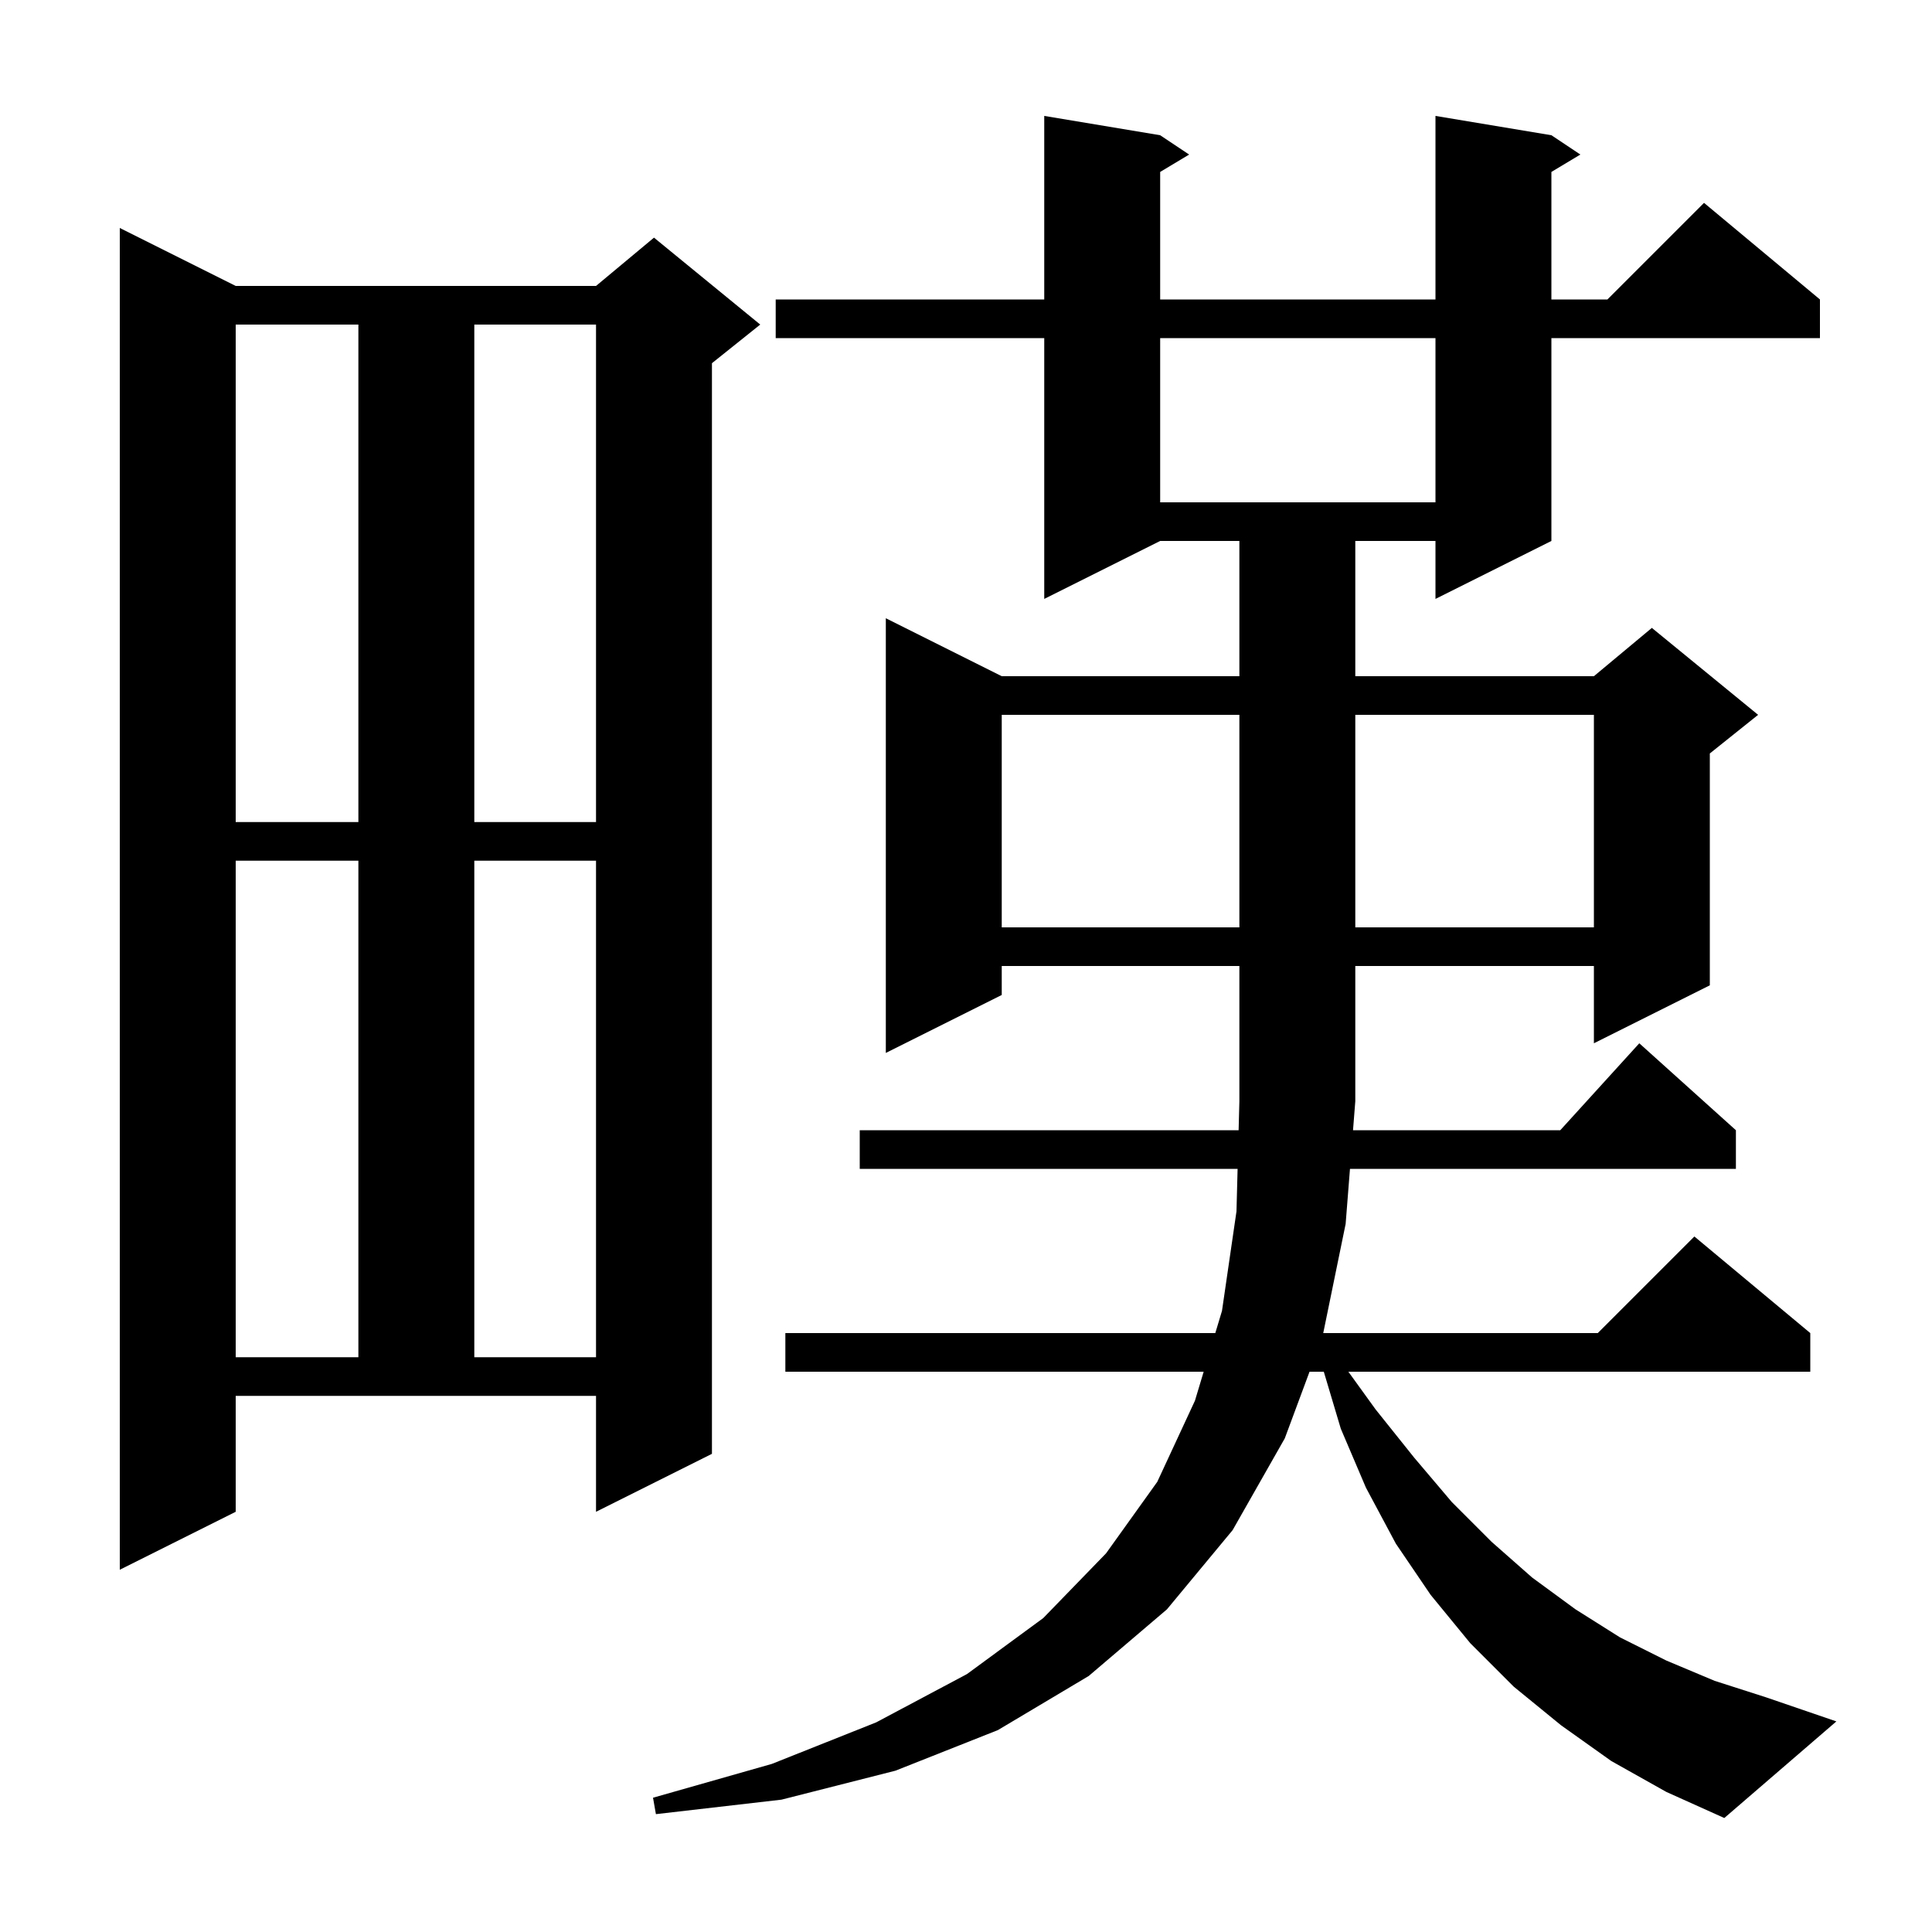
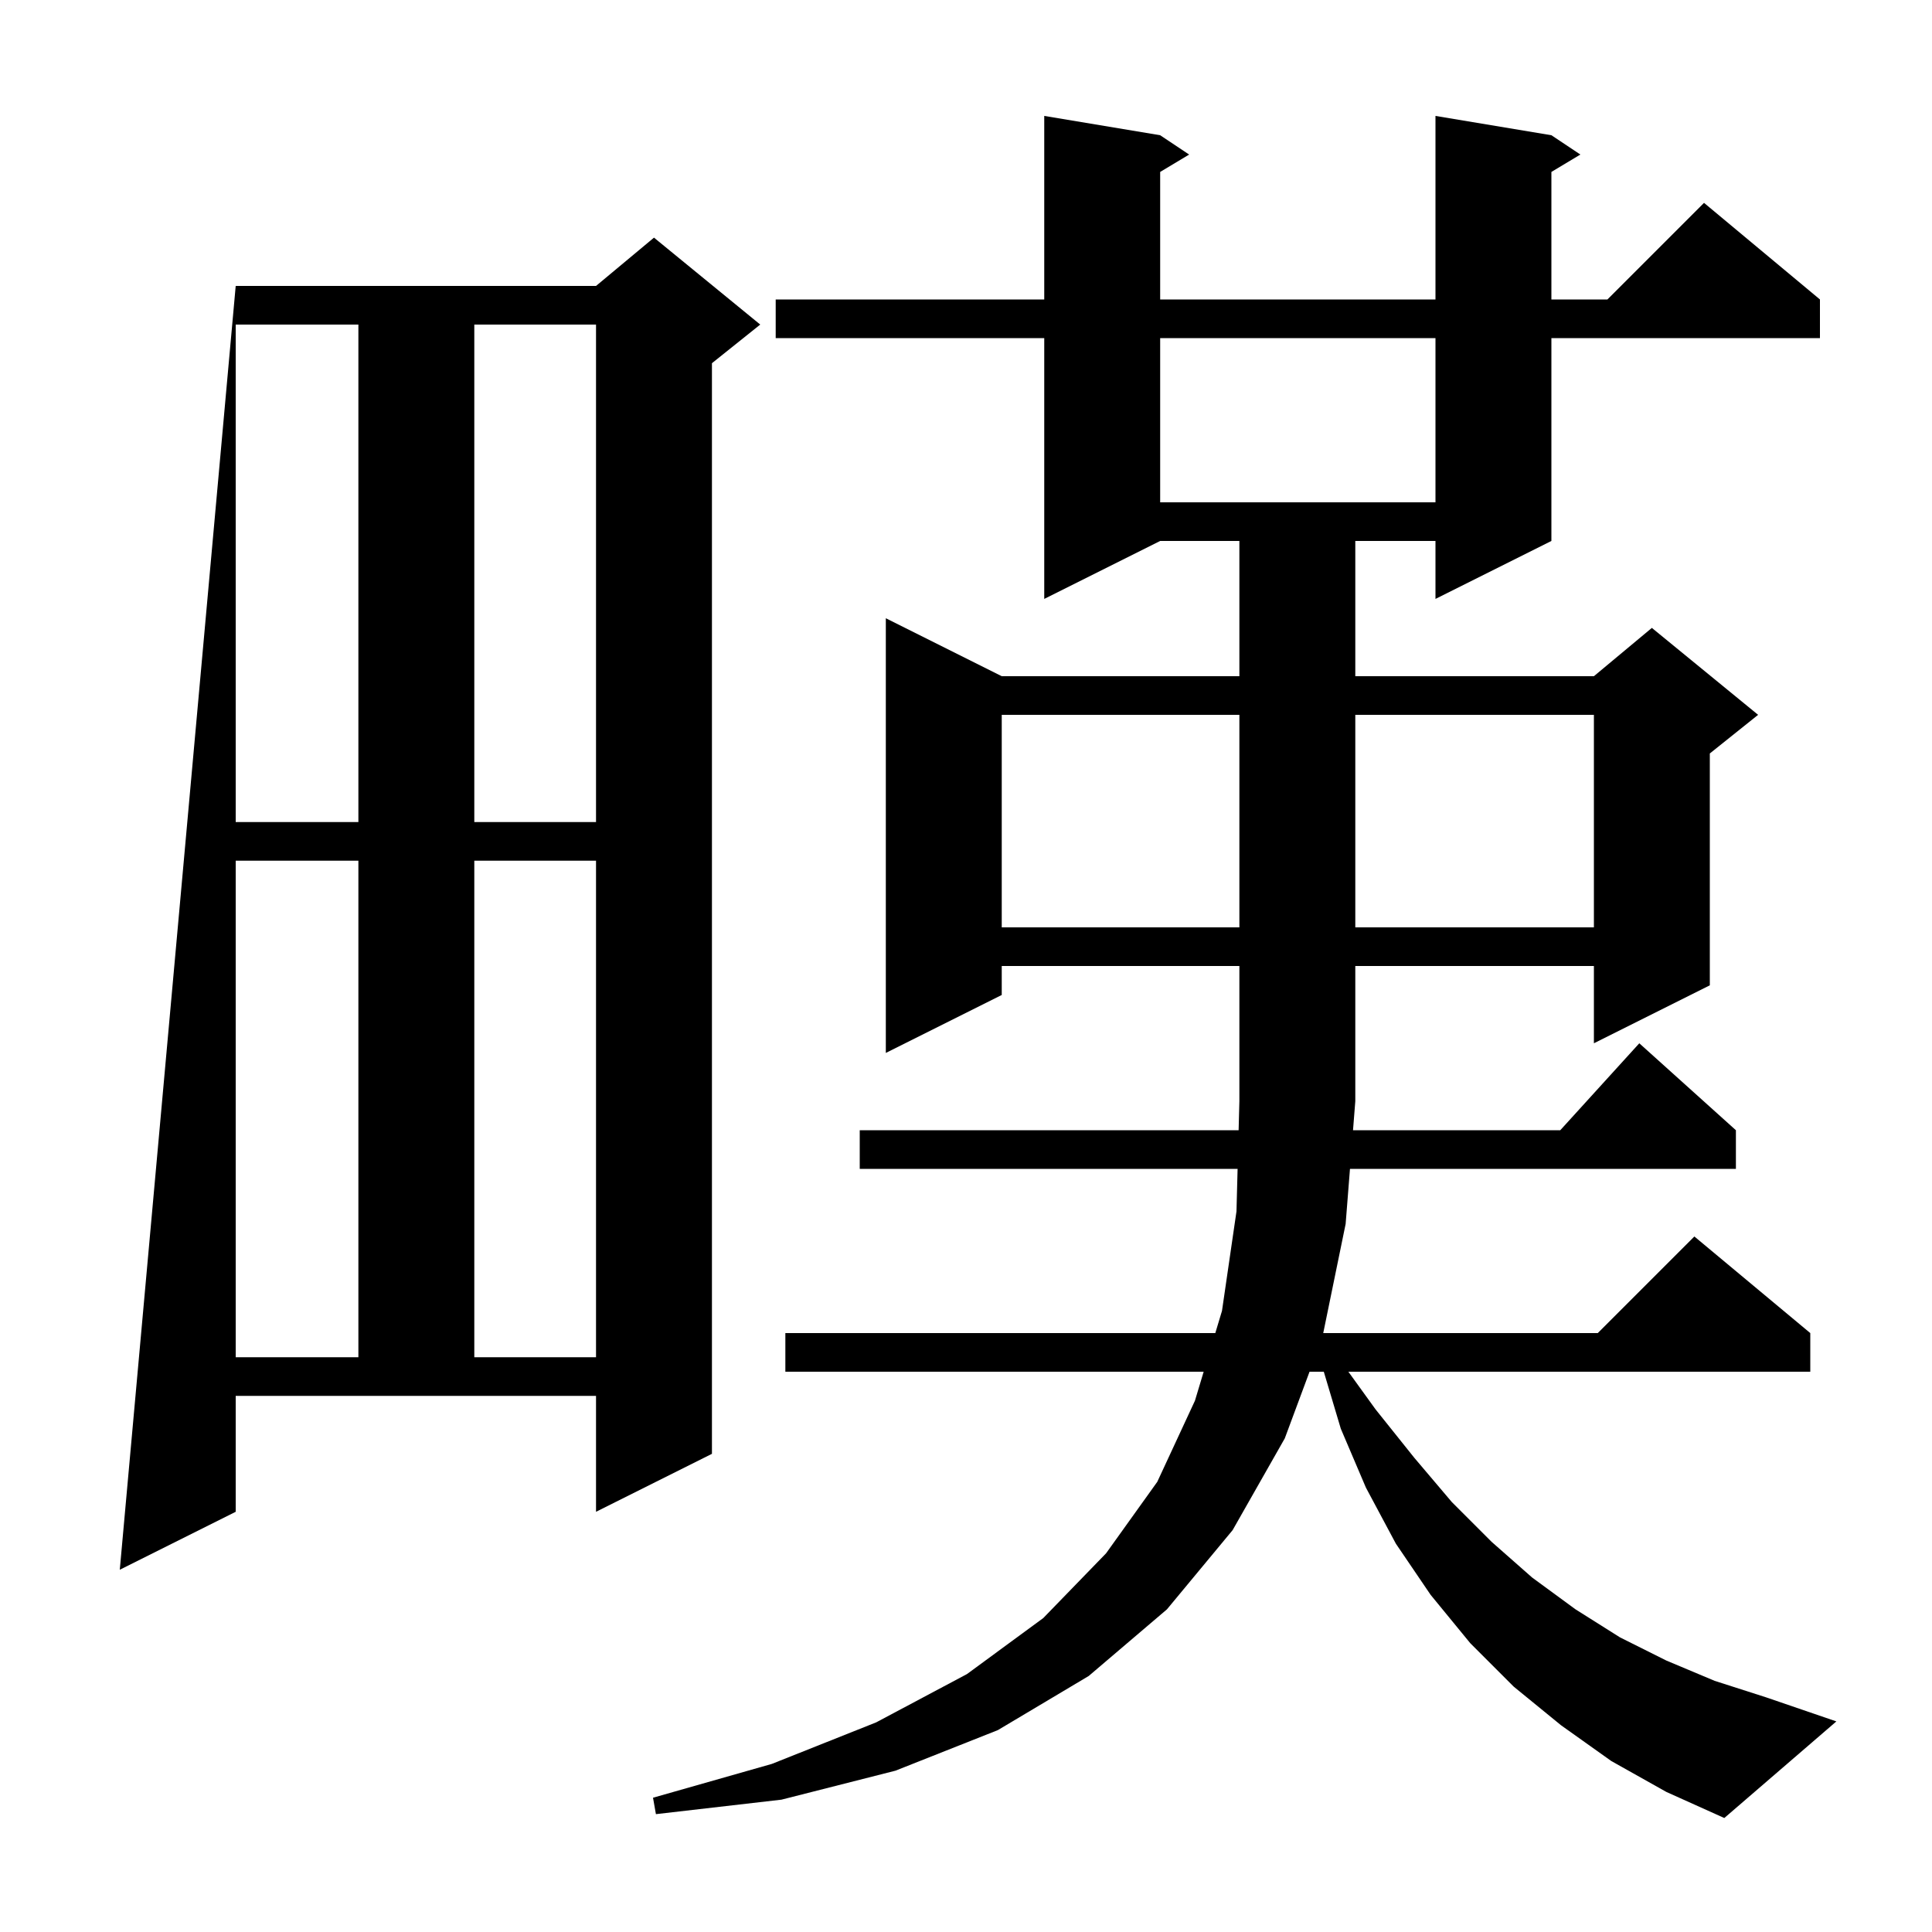
<svg xmlns="http://www.w3.org/2000/svg" version="1.1" baseProfile="full" viewBox="0 0 200 200" width="200" height="200">
  <g fill="currentColor">
-     <path d="M 166.8 182.3 L 161.6 178.6 L 156.7 174.6 L 152.2 170.1 L 148.1 165.1 L 144.5 159.8 L 141.4 154.0 L 138.8 147.9 L 137.039 142.0 L 135.563 142.0 L 133.0 148.9 L 127.6 158.4 L 120.8 166.6 L 112.7 173.5 L 103.3 179.1 L 92.7 183.3 L 80.9 186.3 L 67.9 187.8 L 67.6 186.1 L 79.9 182.6 L 90.7 178.3 L 100.1 173.3 L 108.0 167.5 L 114.5 160.8 L 119.8 153.4 L 123.7 145.0 L 124.603 142.0 L 81.3 142.0 L 81.3 138.0 L 125.808 138.0 L 126.5 135.7 L 128.0 125.4 L 128.116 121.0 L 89.0 121.0 L 89.0 117.0 L 128.221 117.0 L 128.3 114.0 L 128.3 100.0 L 103.7 100.0 L 103.7 103.0 L 91.7 109.0 L 91.7 64.0 L 103.7 70.0 L 128.3 70.0 L 128.3 56.0 L 120.1 56.0 L 108.1 62.0 L 108.1 35.0 L 80.3 35.0 L 80.3 31.0 L 108.1 31.0 L 108.1 12.0 L 120.1 14.0 L 123.1 16.0 L 120.1 17.8 L 120.1 31.0 L 148.6 31.0 L 148.6 12.0 L 160.6 14.0 L 163.6 16.0 L 160.6 17.8 L 160.6 31.0 L 166.4 31.0 L 176.4 21.0 L 188.4 31.0 L 188.4 35.0 L 160.6 35.0 L 160.6 56.0 L 148.6 62.0 L 148.6 56.0 L 140.3 56.0 L 140.3 70.0 L 165.0 70.0 L 171.0 65.0 L 182.0 74.0 L 177.0 78.0 L 177.0 102.0 L 165.0 108.0 L 165.0 100.0 L 140.3 100.0 L 140.3 114.0 L 140.064 117.0 L 161.518 117.0 L 169.7 108.0 L 179.7 117.0 L 179.7 121.0 L 139.749 121.0 L 139.3 126.7 L 136.982 138.0 L 165.4 138.0 L 175.4 128.0 L 187.4 138.0 L 187.4 142.0 L 139.583 142.0 L 142.4 145.9 L 146.4 150.9 L 150.3 155.5 L 154.4 159.6 L 158.6 163.3 L 163.1 166.6 L 167.7 169.5 L 172.5 171.9 L 177.5 174.0 L 182.8 175.7 L 190.1 178.2 L 178.5 188.2 L 172.5 185.5 Z M 24.4 156.5 L 12.4 162.5 L 12.4 23.6 L 24.4 29.6 L 61.7 29.6 L 67.7 24.6 L 78.7 33.6 L 73.7 37.6 L 73.7 150.5 L 61.7 156.5 L 61.7 144.5 L 24.4 144.5 Z M 24.4 89.1 L 24.4 140.5 L 37.1 140.5 L 37.1 89.1 Z M 49.1 89.1 L 49.1 140.5 L 61.7 140.5 L 61.7 89.1 Z M 103.7 74.0 L 103.7 96.0 L 128.3 96.0 L 128.3 74.0 Z M 140.3 74.0 L 140.3 96.0 L 165.0 96.0 L 165.0 74.0 Z M 24.4 33.6 L 24.4 85.1 L 37.1 85.1 L 37.1 33.6 Z M 49.1 33.6 L 49.1 85.1 L 61.7 85.1 L 61.7 33.6 Z M 120.1 35.0 L 120.1 52.0 L 148.6 52.0 L 148.6 35.0 Z " />
+     <path d="M 166.8 182.3 L 161.6 178.6 L 156.7 174.6 L 152.2 170.1 L 148.1 165.1 L 144.5 159.8 L 141.4 154.0 L 138.8 147.9 L 137.039 142.0 L 135.563 142.0 L 133.0 148.9 L 127.6 158.4 L 120.8 166.6 L 112.7 173.5 L 103.3 179.1 L 92.7 183.3 L 80.9 186.3 L 67.9 187.8 L 67.6 186.1 L 79.9 182.6 L 90.7 178.3 L 100.1 173.3 L 108.0 167.5 L 114.5 160.8 L 119.8 153.4 L 123.7 145.0 L 124.603 142.0 L 81.3 142.0 L 81.3 138.0 L 125.808 138.0 L 126.5 135.7 L 128.0 125.4 L 128.116 121.0 L 89.0 121.0 L 89.0 117.0 L 128.221 117.0 L 128.3 114.0 L 128.3 100.0 L 103.7 100.0 L 103.7 103.0 L 91.7 109.0 L 91.7 64.0 L 103.7 70.0 L 128.3 70.0 L 128.3 56.0 L 120.1 56.0 L 108.1 62.0 L 108.1 35.0 L 80.3 35.0 L 80.3 31.0 L 108.1 31.0 L 108.1 12.0 L 120.1 14.0 L 123.1 16.0 L 120.1 17.8 L 120.1 31.0 L 148.6 31.0 L 148.6 12.0 L 160.6 14.0 L 163.6 16.0 L 160.6 17.8 L 160.6 31.0 L 166.4 31.0 L 176.4 21.0 L 188.4 31.0 L 188.4 35.0 L 160.6 35.0 L 160.6 56.0 L 148.6 62.0 L 148.6 56.0 L 140.3 56.0 L 140.3 70.0 L 165.0 70.0 L 171.0 65.0 L 182.0 74.0 L 177.0 78.0 L 177.0 102.0 L 165.0 108.0 L 165.0 100.0 L 140.3 100.0 L 140.3 114.0 L 140.064 117.0 L 161.518 117.0 L 169.7 108.0 L 179.7 117.0 L 179.7 121.0 L 139.749 121.0 L 139.3 126.7 L 136.982 138.0 L 165.4 138.0 L 175.4 128.0 L 187.4 138.0 L 187.4 142.0 L 139.583 142.0 L 142.4 145.9 L 146.4 150.9 L 150.3 155.5 L 154.4 159.6 L 158.6 163.3 L 163.1 166.6 L 167.7 169.5 L 172.5 171.9 L 177.5 174.0 L 182.8 175.7 L 190.1 178.2 L 178.5 188.2 L 172.5 185.5 Z M 24.4 156.5 L 12.4 162.5 L 24.4 29.6 L 61.7 29.6 L 67.7 24.6 L 78.7 33.6 L 73.7 37.6 L 73.7 150.5 L 61.7 156.5 L 61.7 144.5 L 24.4 144.5 Z M 24.4 89.1 L 24.4 140.5 L 37.1 140.5 L 37.1 89.1 Z M 49.1 89.1 L 49.1 140.5 L 61.7 140.5 L 61.7 89.1 Z M 103.7 74.0 L 103.7 96.0 L 128.3 96.0 L 128.3 74.0 Z M 140.3 74.0 L 140.3 96.0 L 165.0 96.0 L 165.0 74.0 Z M 24.4 33.6 L 24.4 85.1 L 37.1 85.1 L 37.1 33.6 Z M 49.1 33.6 L 49.1 85.1 L 61.7 85.1 L 61.7 33.6 Z M 120.1 35.0 L 120.1 52.0 L 148.6 52.0 L 148.6 35.0 Z " />
  </g>
</svg>